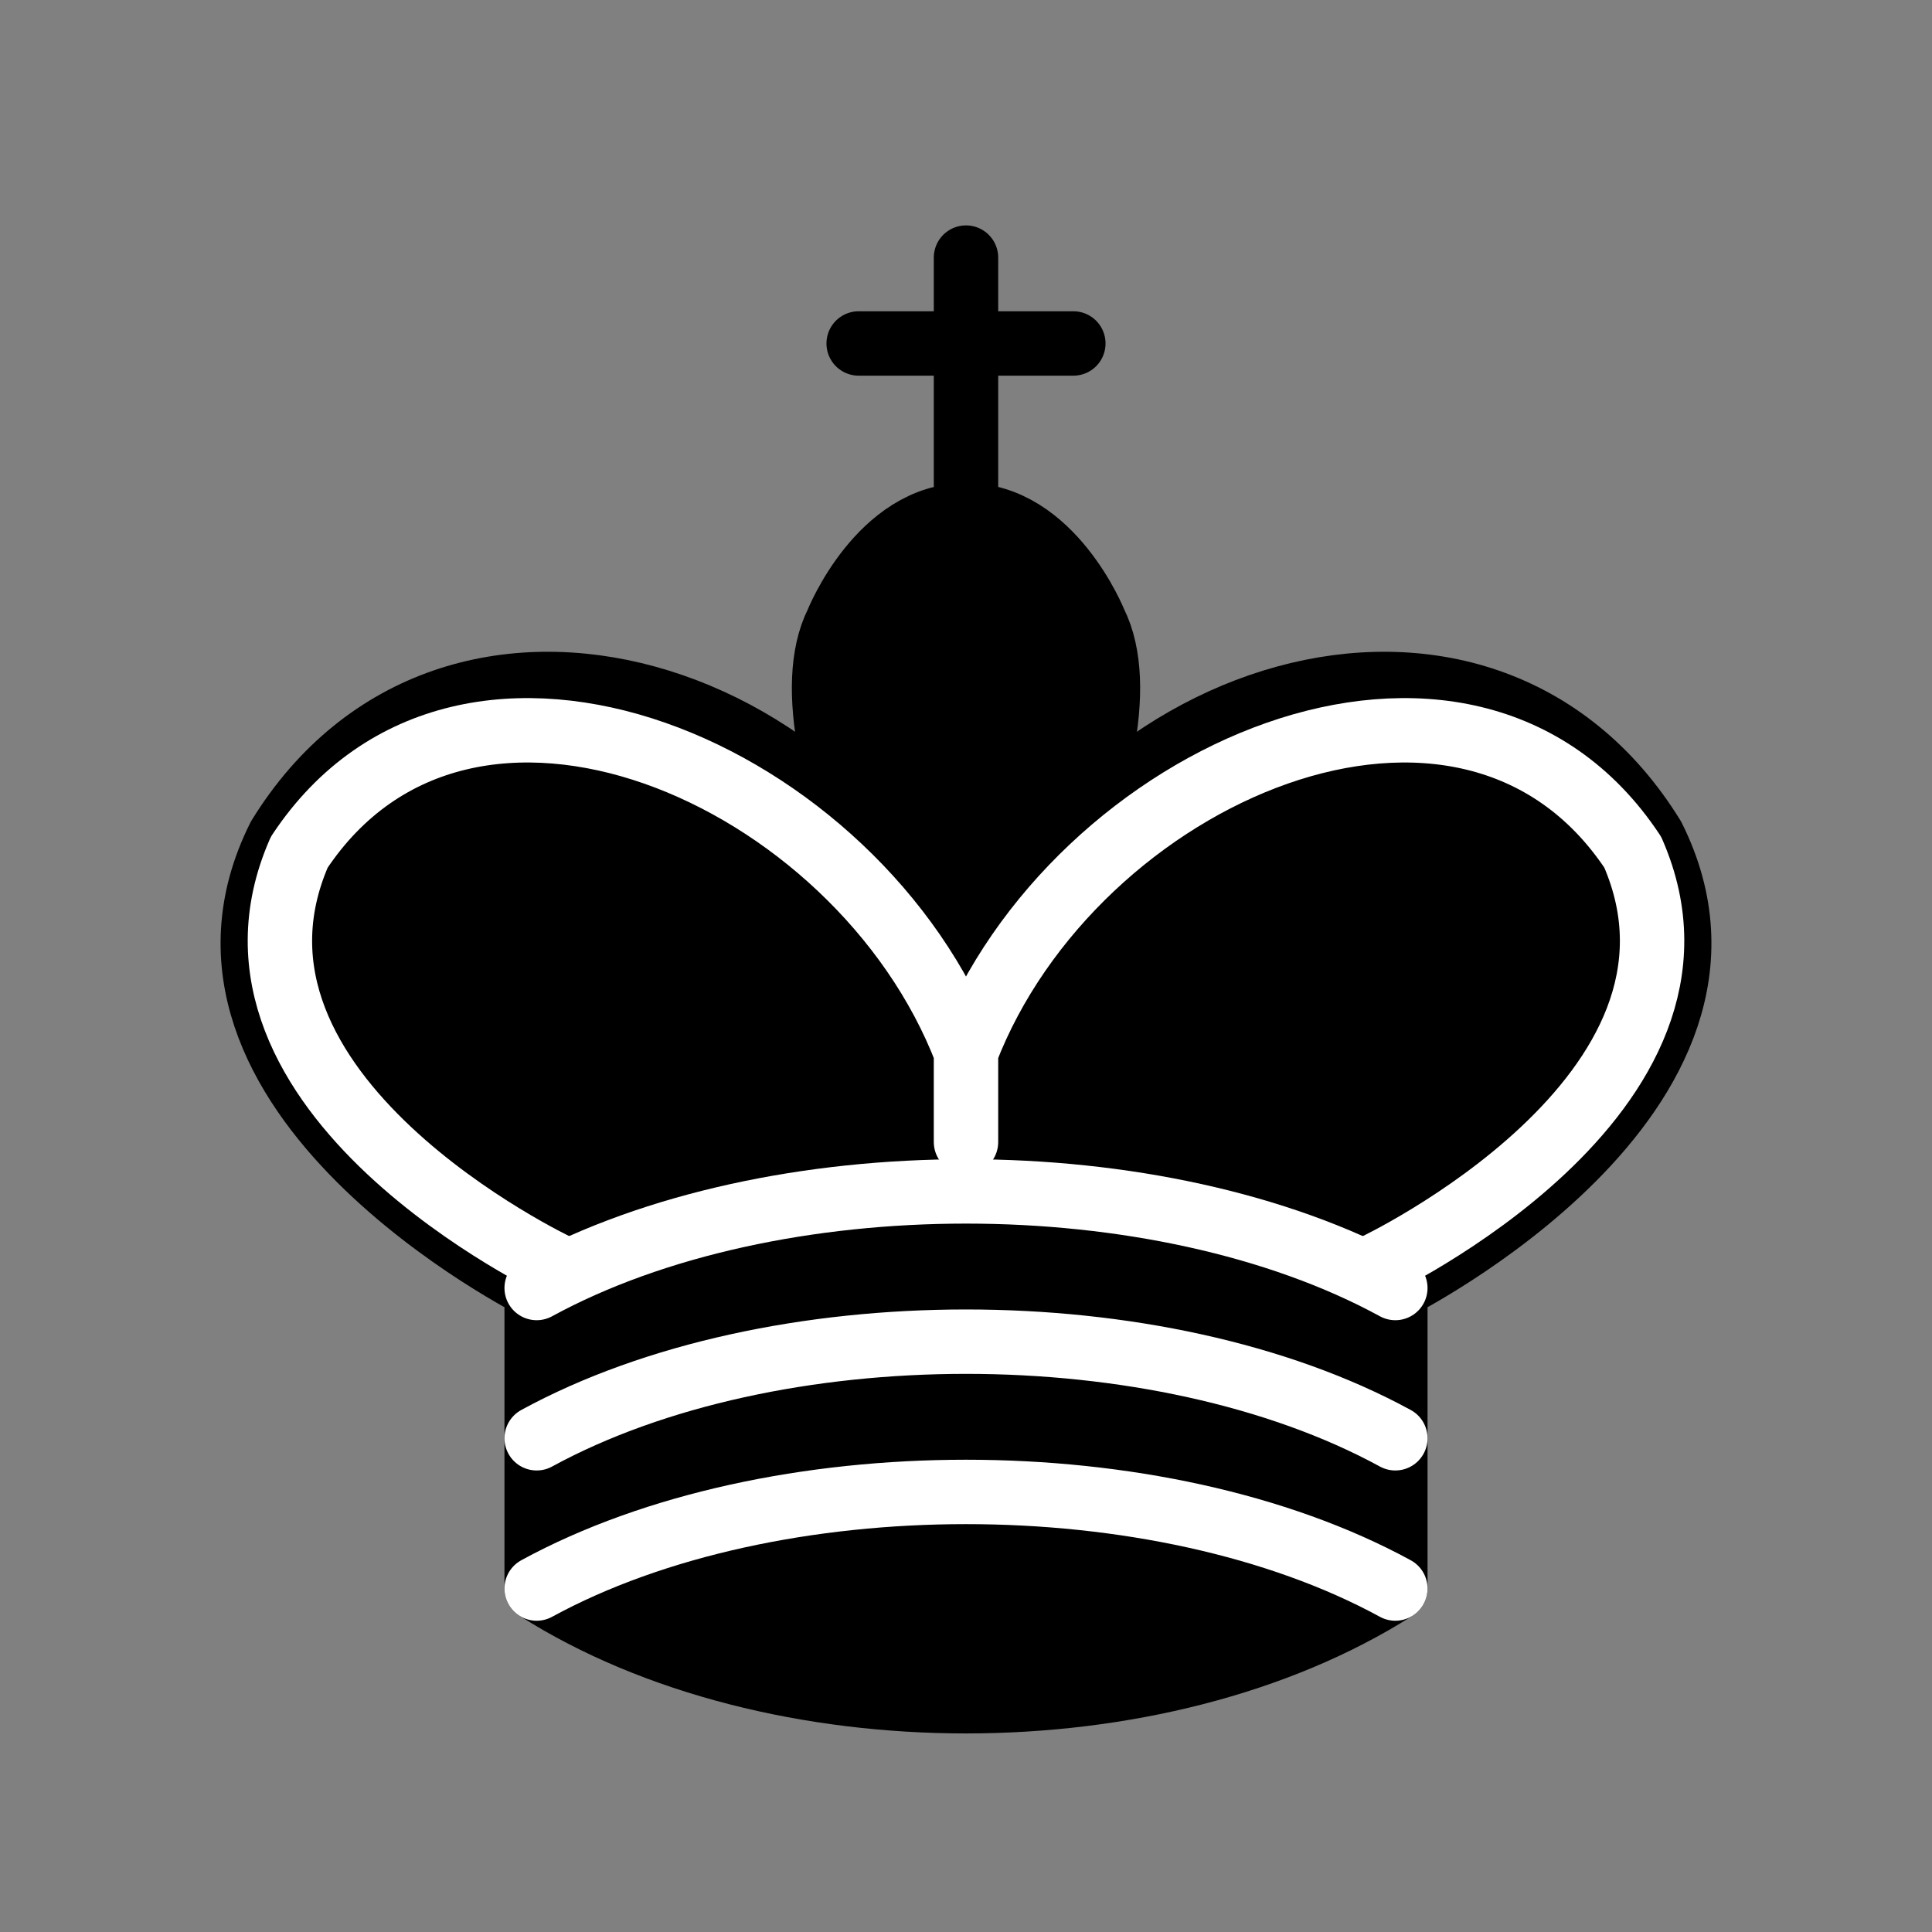
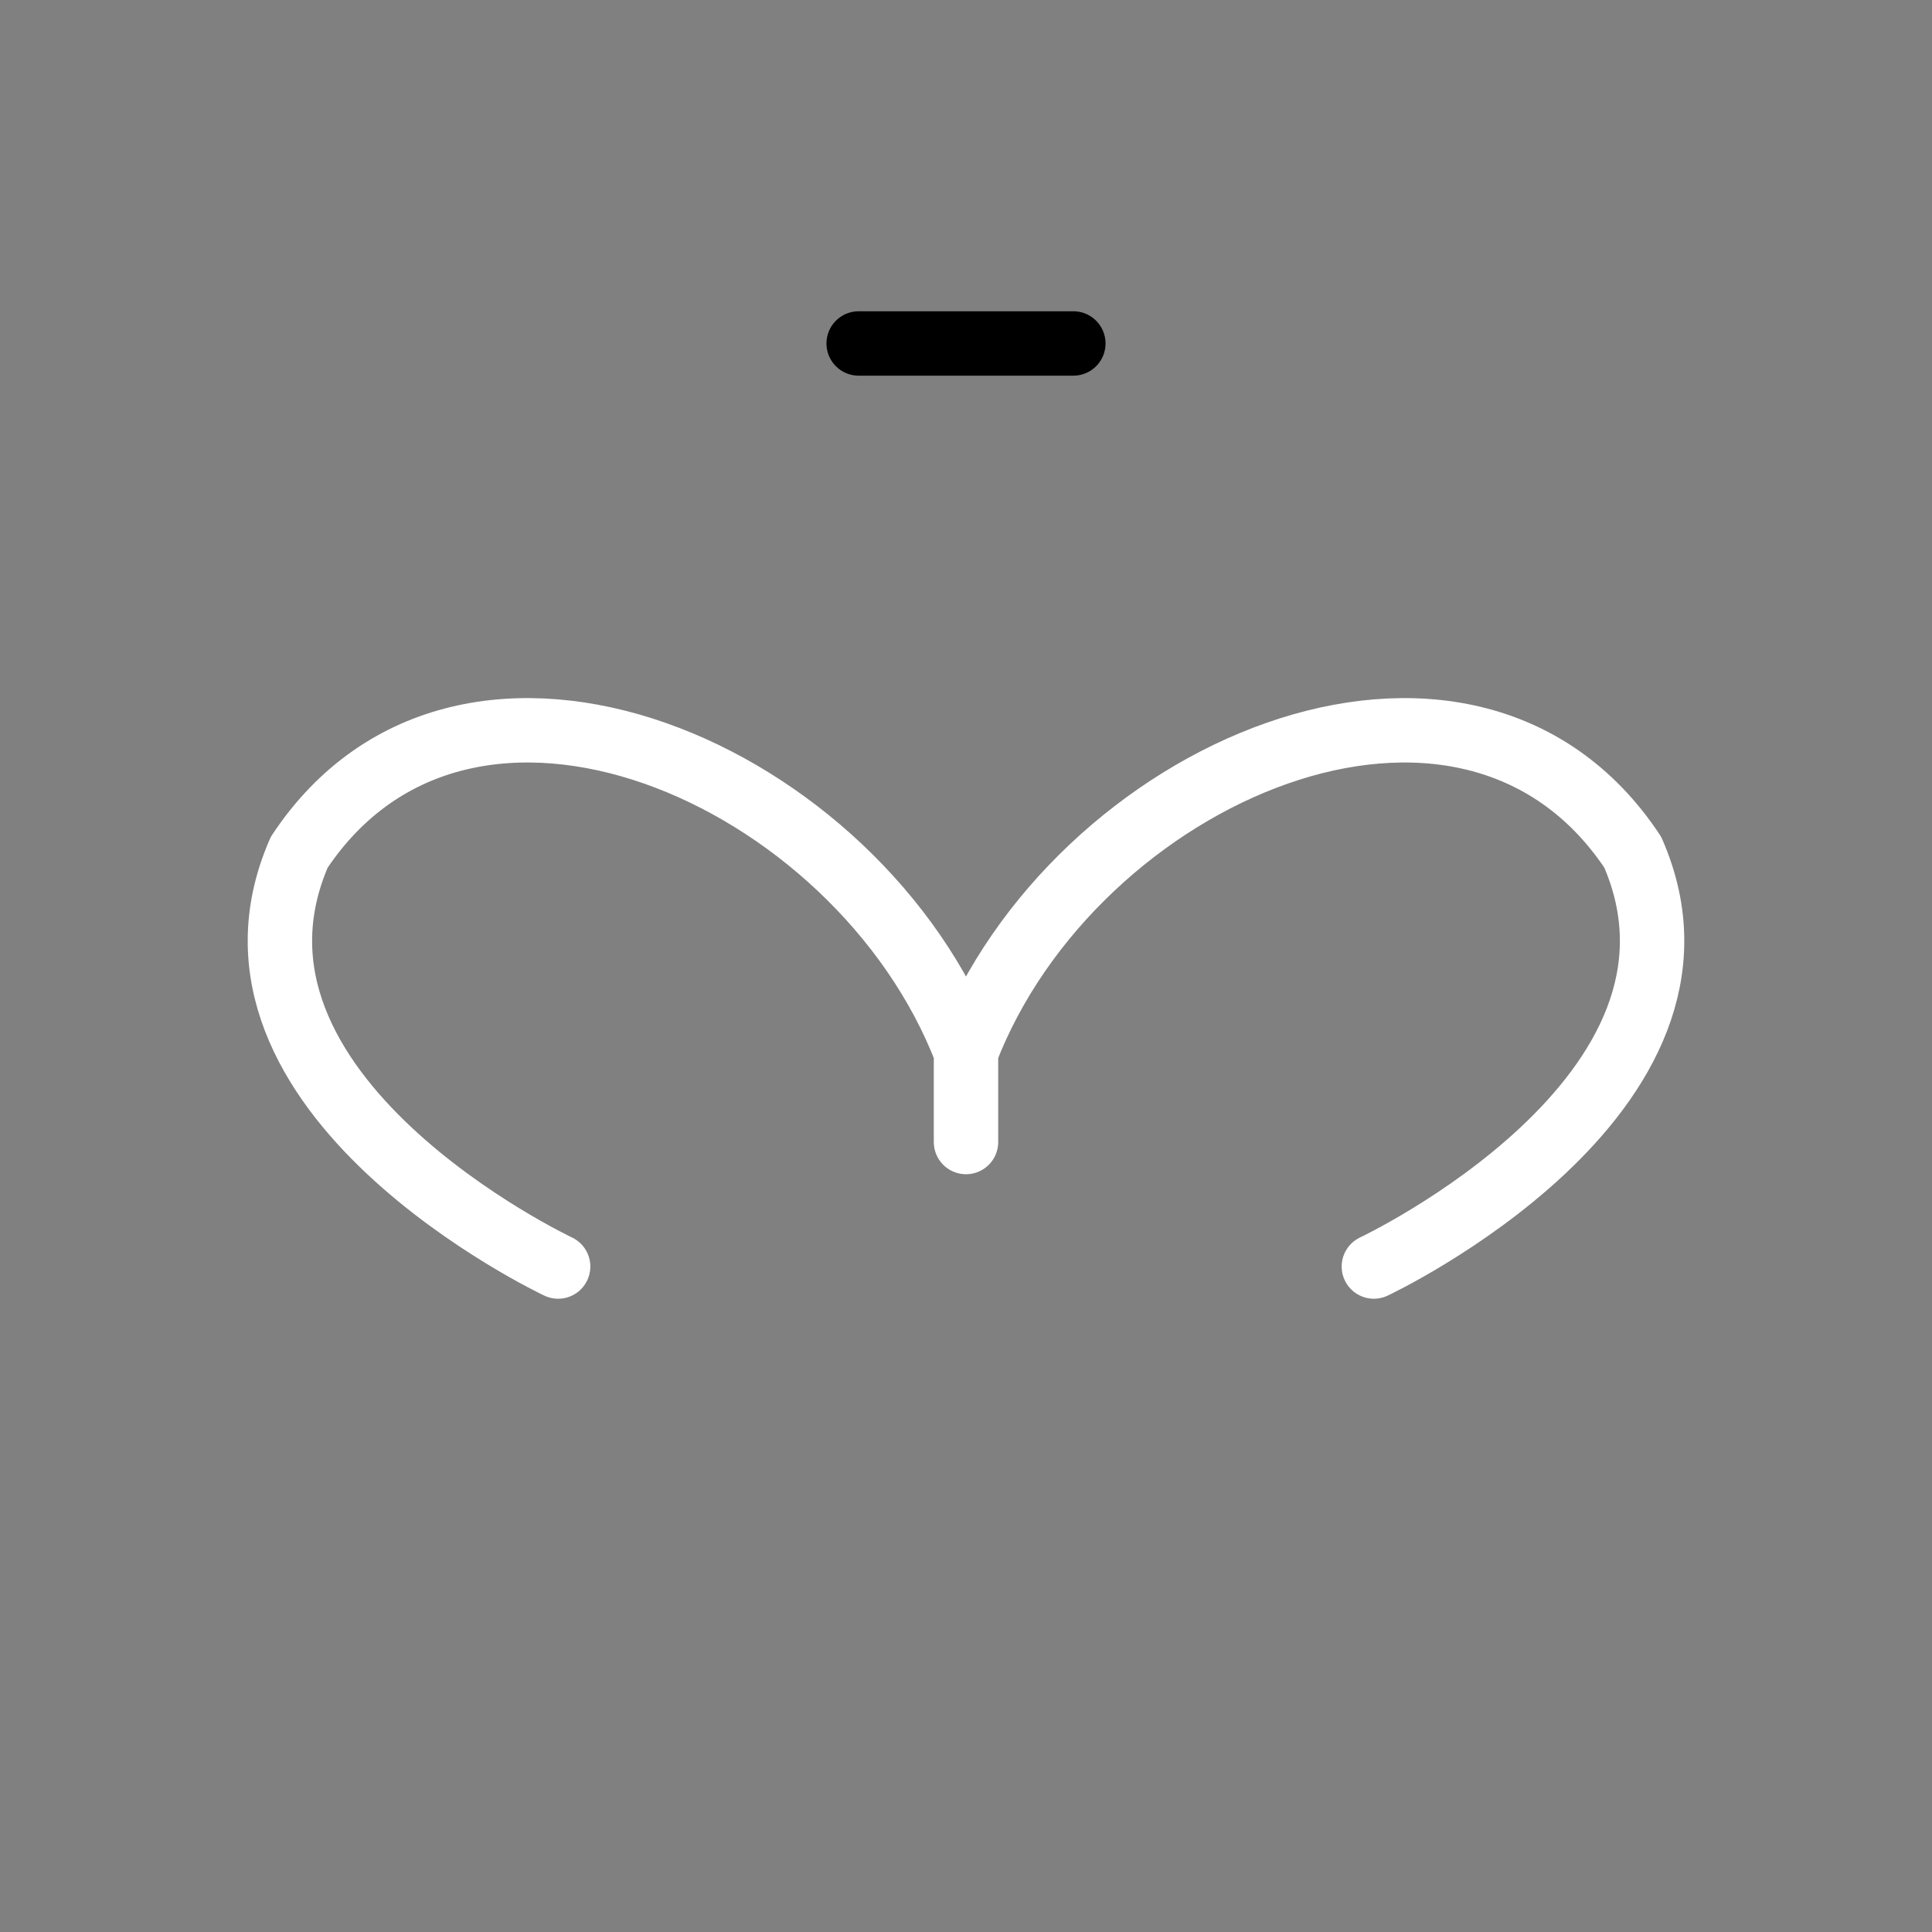
<svg xmlns="http://www.w3.org/2000/svg" version="1.1" viewBox="0 0 45 45" width="100%" height="100%">
  <rect x="0" y="0" width="45" height="45" fill="#808080" stroke="none" />
  <g style="fill: none; fill-opacity: 1; fill-rule: evenodd; stroke: rgb(0, 0, 0); stroke-width: 1.5; stroke-linecap: round; stroke-linejoin: round; stroke-miterlimit: 4; stroke-dasharray: none; stroke-opacity: 1;">
-     <path d="M 22.5,11.63 L 22.5,6" id="path6570" style="fill: none; stroke: rgb(0, 0, 0); stroke-linejoin: miter;" />
-     <path d="M 22.5,25 C 22.5,25 27,17.5 25.5,14.5 C 25.5,14.5 24.5,12 22.5,12 C 20.5,12 19.5,14.5 19.5,14.5 C 18,17.5 22.5,25 22.5,25" style="fill: rgb(0, 0, 0); fill-opacity: 1; stroke-linecap: butt; stroke-linejoin: miter;" />
-     <path d="M 12.5,37 C 18,40.5 27,40.5 32.5,37 L 32.5,30 C 32.5,30 41.5,25.5 38.5,19.5 C 34.5,13 25,16 22.5,23.5 L 22.5,27 L 22.5,23.5 C 20,16 10.5,13 6.5,19.5 C 3.5,25.5 12.5,30 12.5,30 L 12.5,37" style="fill: rgb(0, 0, 0); stroke: rgb(0, 0, 0);" />
    <path d="M 20,8 L 25,8" style="fill: none; stroke: rgb(0, 0, 0); stroke-linejoin: miter;" />
    <path d="M 32,29.5 C 32,29.5 40.5,25.5 38.03,19.85 C 34.15,14 25,18 22.5,24.5 L 22.5,26.6 L 22.5,24.5 C 20,18 10.85,14 6.97,19.85 C 4.5,25.5 13,29.5 13,29.5" style="fill: none; stroke: rgb(255, 255, 255);" />
-     <path d="M 12.5,30 C 18,27 27,27 32.5,30 M 12.5,33.5 C 18,30.5 27,30.5 32.5,33.5 M 12.5,37 C 18,34 27,34 32.5,37" style="fill: none; stroke: rgb(255, 255, 255);" />
  </g>
</svg>